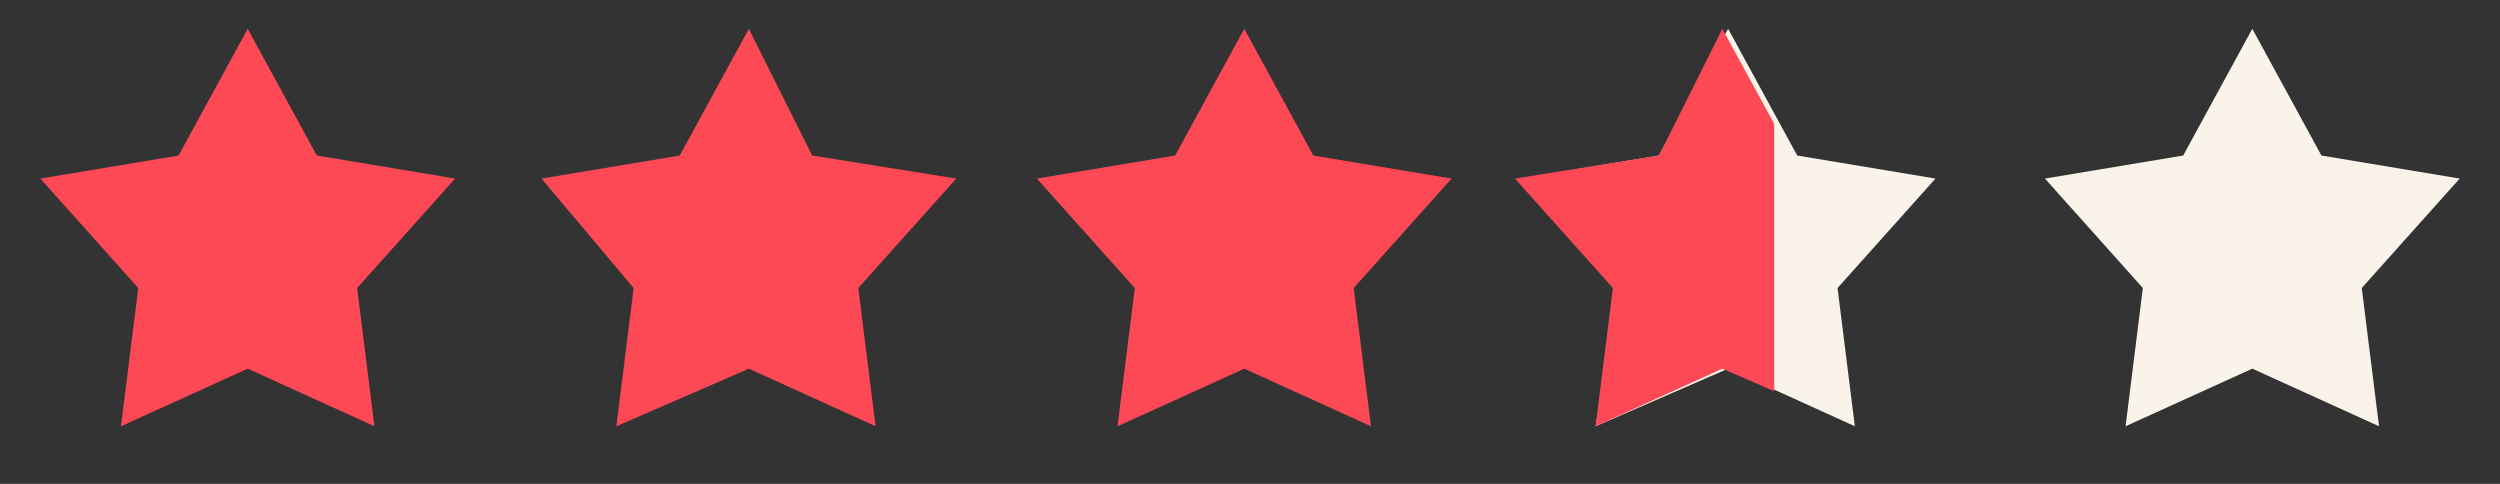
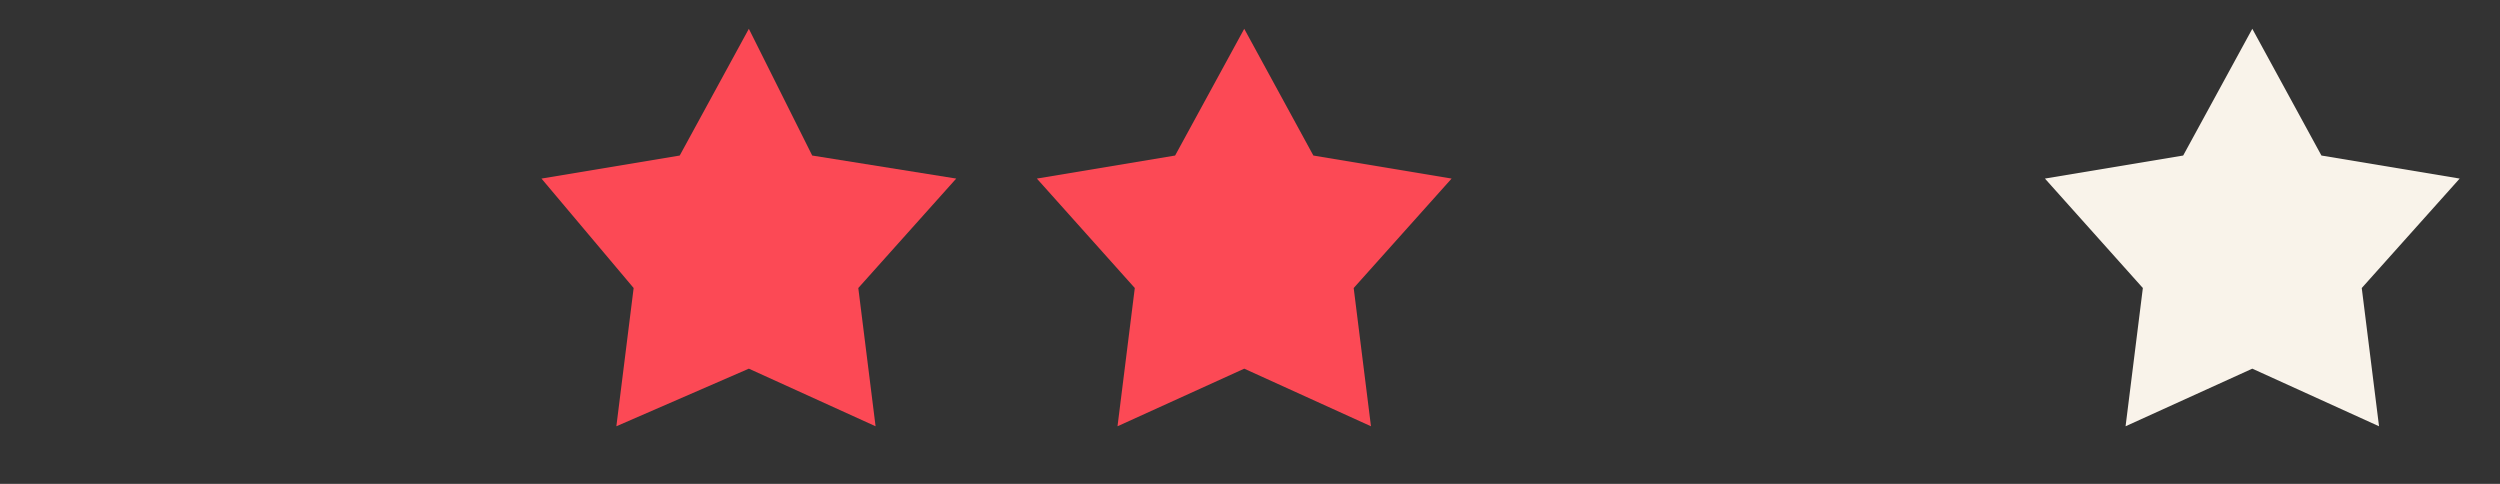
<svg xmlns="http://www.w3.org/2000/svg" xmlns:xlink="http://www.w3.org/1999/xlink" version="1.1" x="0px" y="0px" viewBox="0 0 43.4 8.4" style="enable-background:new 0 0 43.4 8.4;" xml:space="preserve">
  <rect x="0" y="0" width="43.4" height="8.4" fill="#333333" stroke="none" />
  <style type="text/css">
	.st0{enable-background:new    ;}
	.st1{fill:#FC4955;}
	.st2{fill:#F9F3EA;}
	.st3{clip-path:url(#SVGID_00000140700713202151705490000004723139164070363792_);}
</style>
  <g id="Shape_1_00000118373983336747057940000018089848903331857555_" class="st0">
    <g id="Shape_1">
      <g>
-         <polygon class="st1" points="7.9,3.1 5.5,2.7 4.3,0.5 3.1,2.7 0.7,3.1 2.4,5 2.1,7.4 4.3,6.4 6.5,7.4 6.2,5    " />
-       </g>
+         </g>
    </g>
  </g>
  <g id="Shape_1_copy_2_00000086675805298996267780000014328296215575725993_" class="st0">
    <g id="Shape_1_copy_2">
      <g>
        <polygon class="st1" points="16.6,3.1 14.1,2.7 13,0.5 11.8,2.7 9.4,3.1 11,5 10.7,7.4 13,6.4 15.2,7.4 14.9,5    " />
      </g>
    </g>
  </g>
  <g id="Shape_1_copy_3_00000015320646800805705410000017757328130264882311_" class="st0">
    <g id="Shape_1_copy_3">
      <g>
        <polygon class="st1" points="25.2,3.1 22.8,2.7 21.6,0.5 20.4,2.7 18,3.1 19.7,5 19.4,7.4 21.6,6.4 23.8,7.4 23.5,5    " />
      </g>
    </g>
  </g>
  <g id="Shape_1_copy_3__x2B__Rectangle_1_00000097465142451182570980000005240804309829468570_" class="st0">
    <defs>
-       <polygon id="SVGID_1_" class="st0" points="33.8,3.1 31.4,2.7 30.2,0.5 29.1,2.7 26.6,3.1 28.3,5 28,7.4 30.2,6.4 32.5,7.4     32.2,5   " />
-     </defs>
+       </defs>
    <clipPath id="SVGID_00000178205275882367479560000014571854803338596750_">
      <use xlink:href="#SVGID_1_" style="overflow:visible;" />
    </clipPath>
  </g>
  <g id="Shape_1_copy_4_00000176754453276624321150000005418565196180619660_" class="st0">
    <g id="Shape_1_copy_4">
      <g>
        <polygon class="st2" points="42.7,3.1 40.3,2.7 39.1,0.5 37.9,2.7 35.5,3.1 37.2,5 36.9,7.4 39.1,6.4 41.3,7.4 41,5    " />
      </g>
    </g>
    <g id="Shape_1_copy_4_00000002361458309188233100000014333725676700599466_">
      <g>
-         <polygon class="st2" points="33.6,3.1 31.2,2.7 30,0.5 28.8,2.7 26.4,3.1 28.1,5 27.7,7.4 30,6.4 32.2,7.4 31.9,5    " />
-       </g>
+         </g>
    </g>
    <g>
      <defs>
        <rect id="SVGID_00000137108082184912145360000011129779944059675010_" x="26.2" y="0.5" width="4.6" height="7.5" />
      </defs>
      <clipPath id="SVGID_00000008110149699323833760000002128268262442696879_">
        <use xlink:href="#SVGID_00000137108082184912145360000011129779944059675010_" style="overflow:visible;" />
      </clipPath>
      <g id="Shape_1_copy_4_00000176733545817376892350000017972743426993963180_" style="clip-path:url(#SVGID_00000008110149699323833760000002128268262442696879_);">
        <g>
-           <polygon class="st1" points="33.5,3.1 31.1,2.7 29.9,0.5 28.8,2.7 26.3,3.1 28,5 27.7,7.4 29.9,6.4 32.2,7.4 31.9,5     " />
-         </g>
+           </g>
      </g>
    </g>
  </g>
</svg>